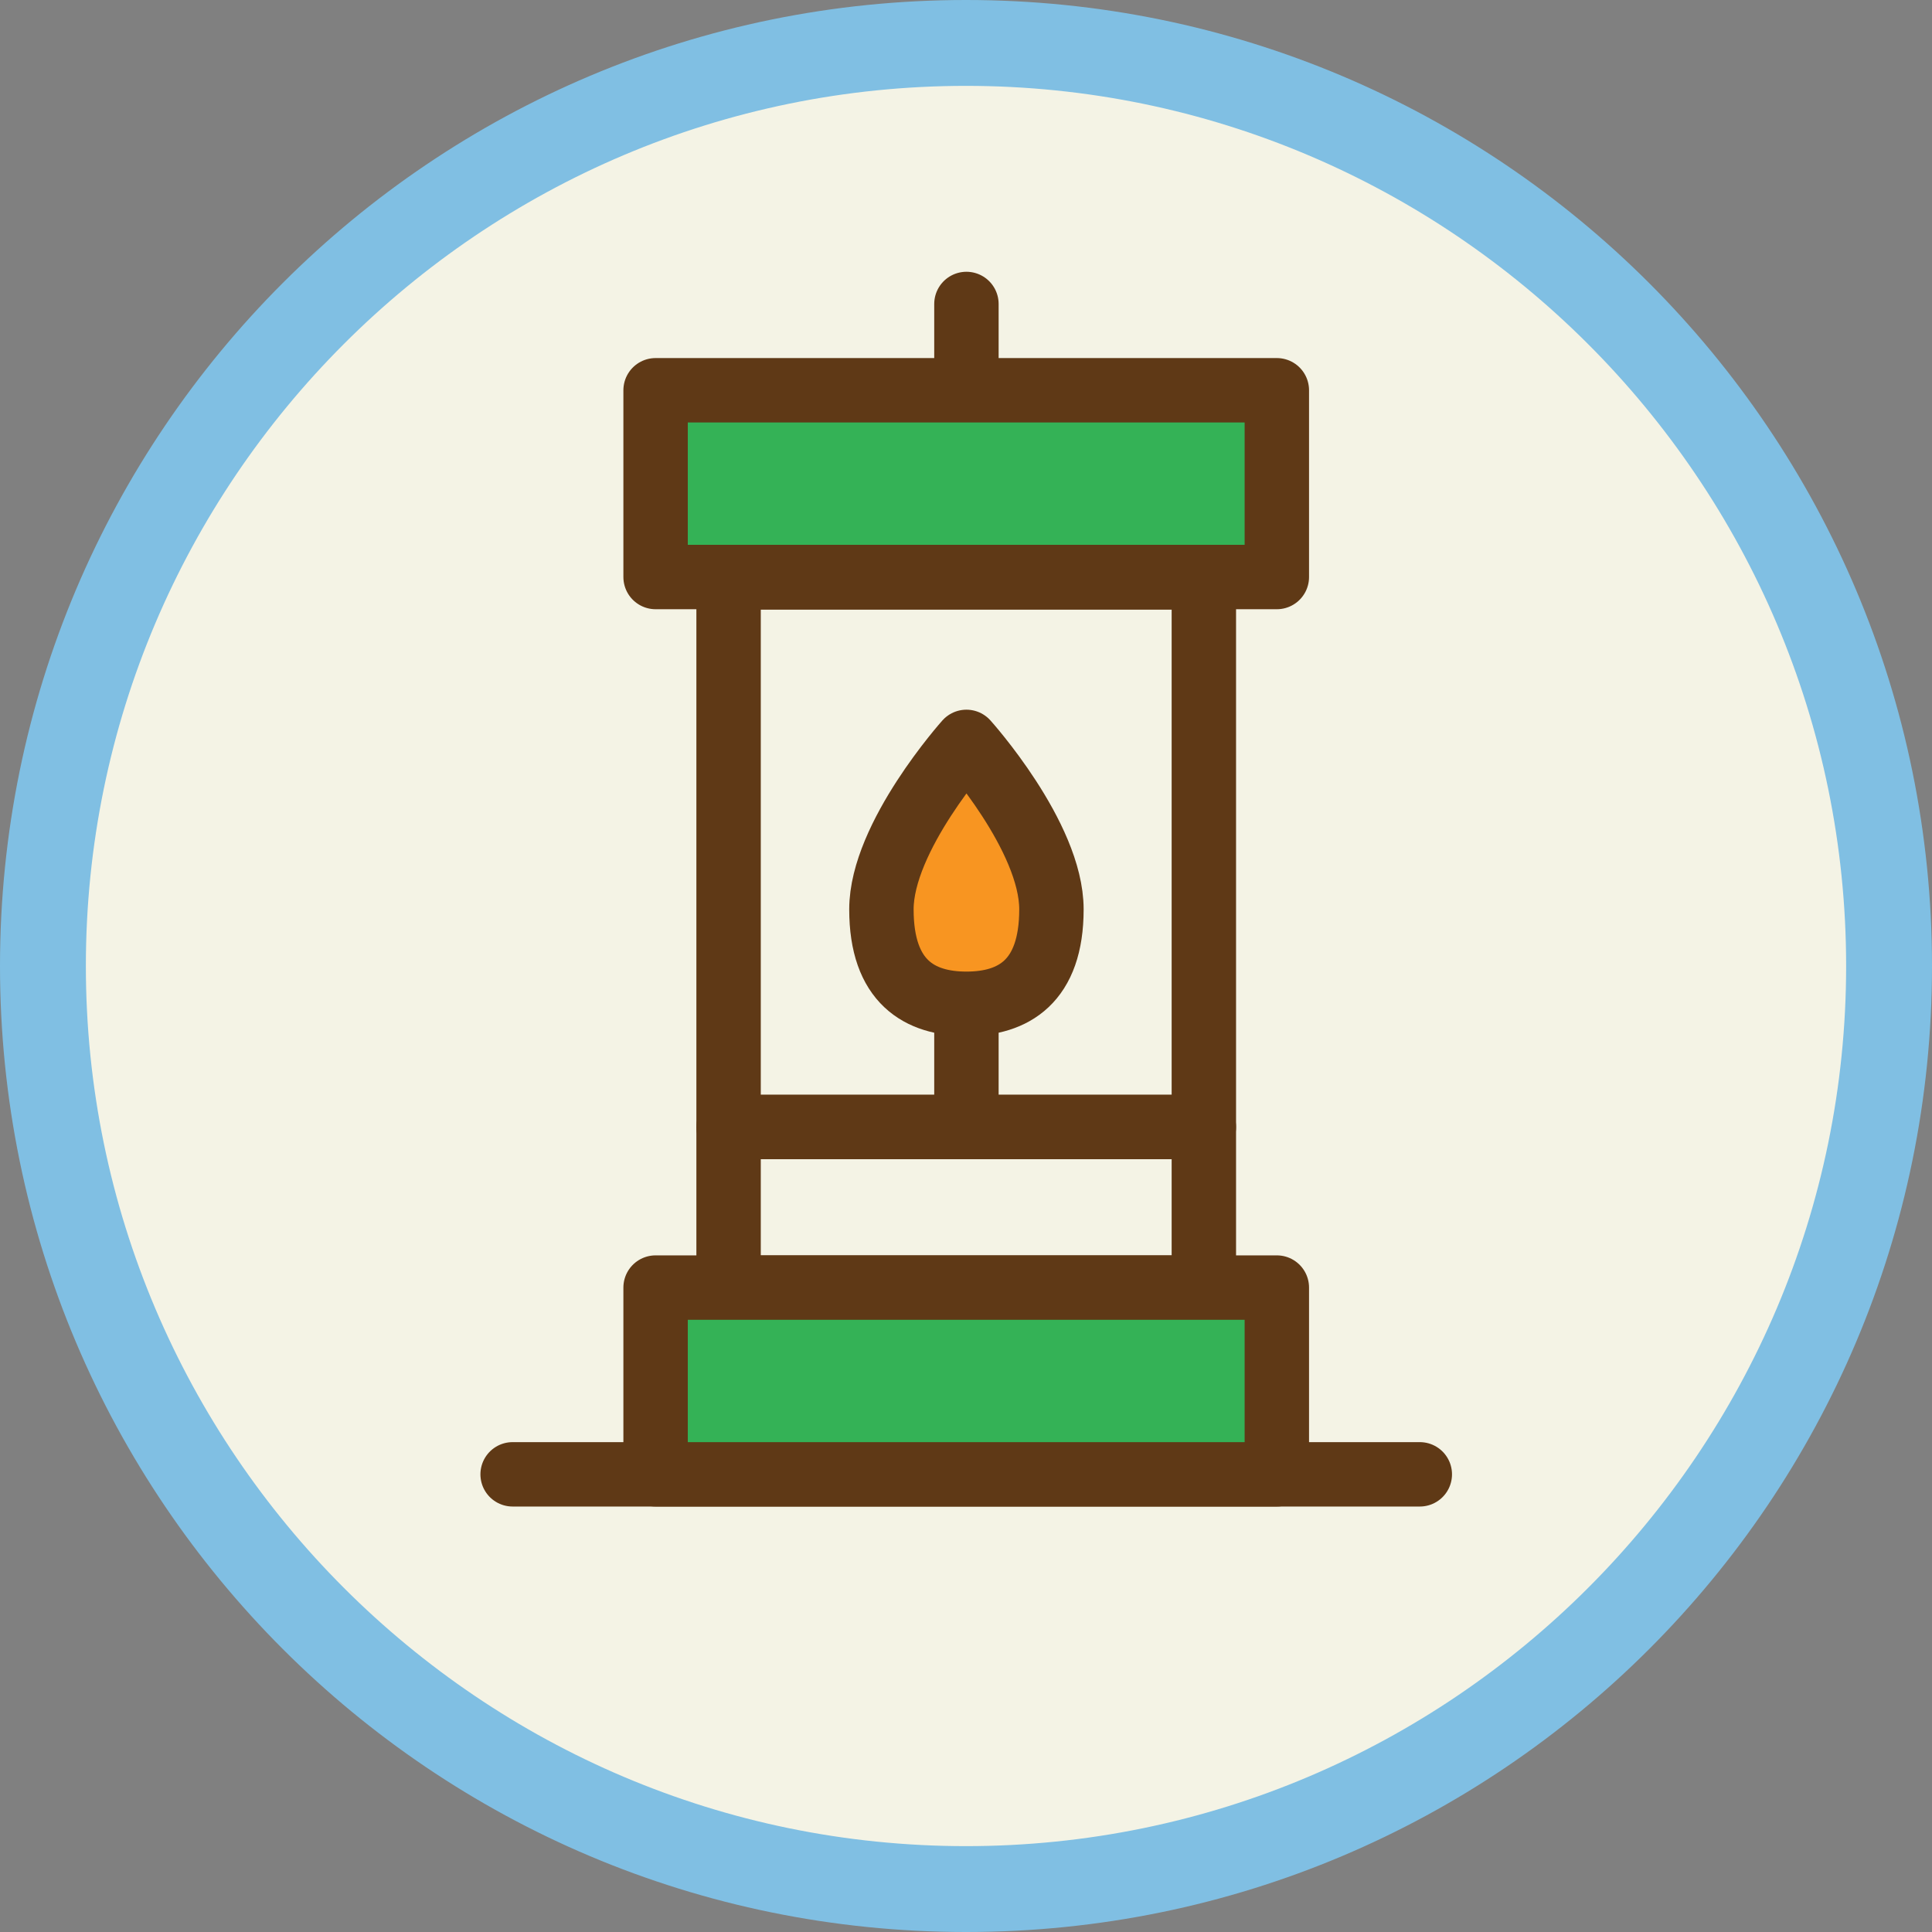
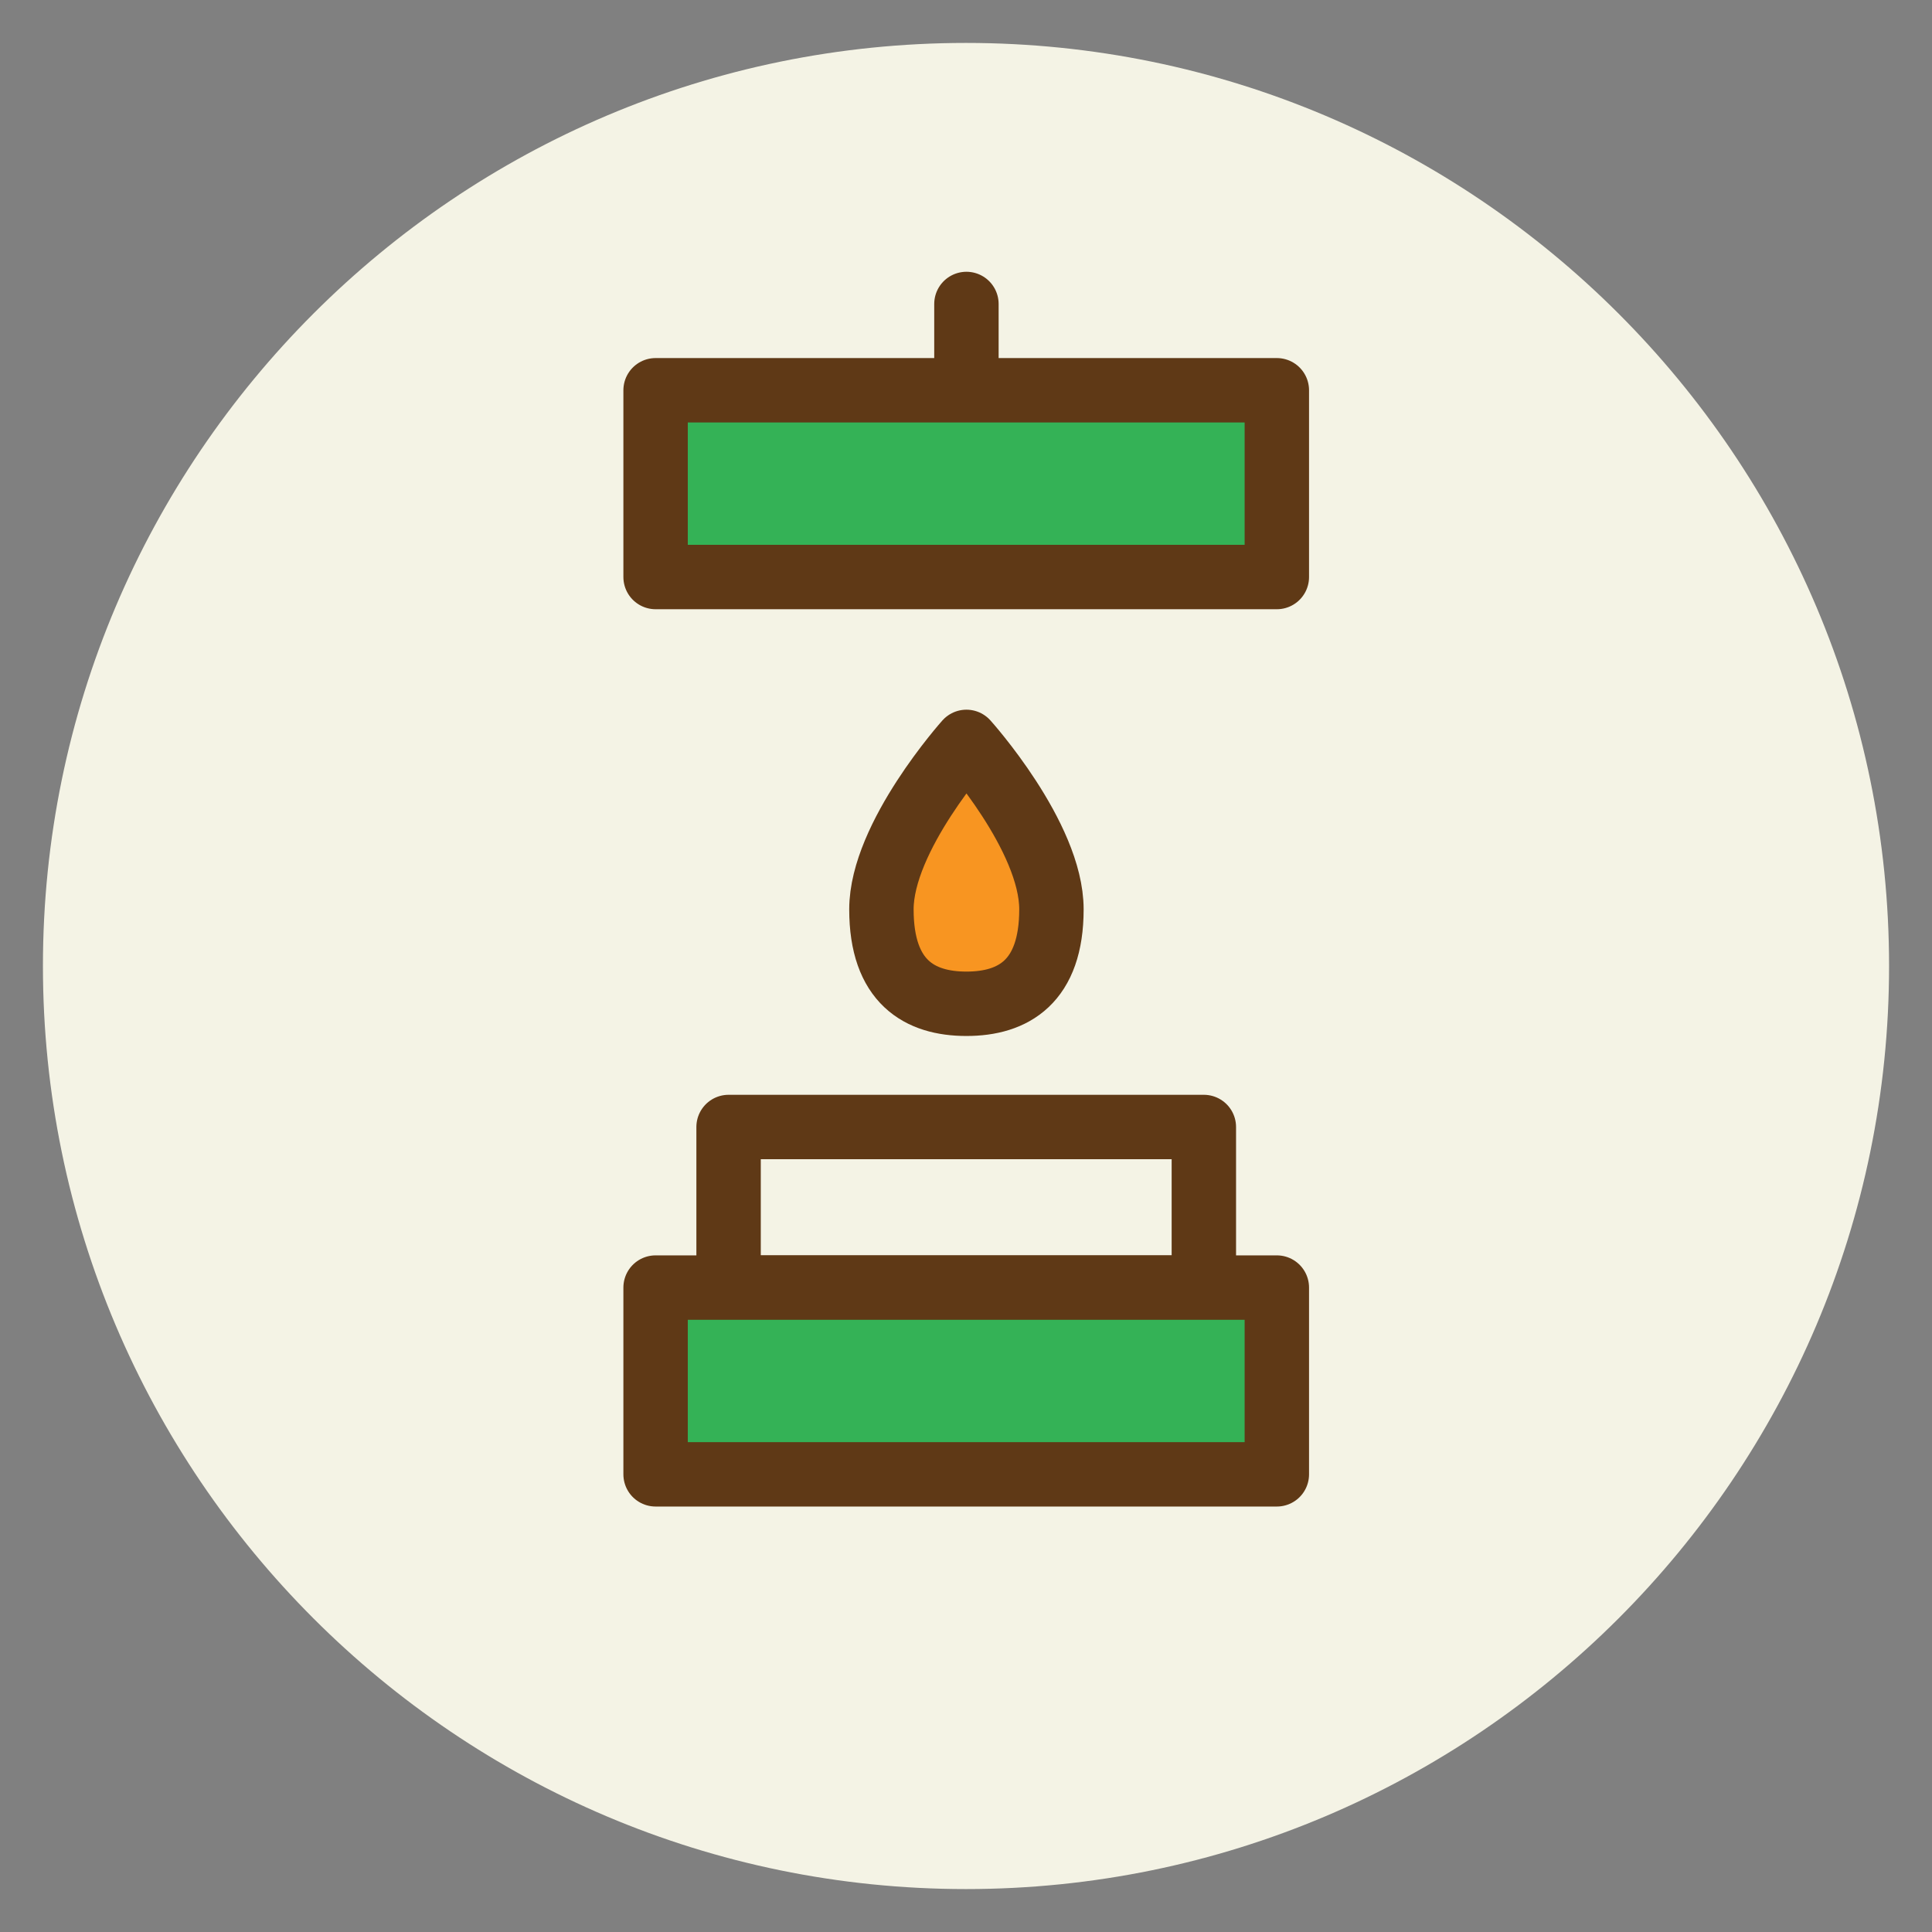
<svg xmlns="http://www.w3.org/2000/svg" id="Layer_1" viewBox="0 0 45 45">
  <rect x="0" y="0" width="45" height="45" fill="#808080" stroke="none" />
  <defs>
    <style>.cls-1{fill:#f4f3e5;}.cls-2{fill:#34b256;}.cls-2,.cls-3,.cls-4{stroke:#5f3916;stroke-linecap:round;stroke-linejoin:round;stroke-width:1.5px;}.cls-3{fill:#f89521;}.cls-4{fill:none;}.cls-5{fill:#80bfe3;}</style>
  </defs>
  <path class="cls-1" d="M22.5,44C10.64,44,1,34.36,1,22.5S10.64,1,22.5,1s21.5,9.64,21.5,21.5-9.64,21.5-21.5,21.5Z" />
-   <path class="cls-5" d="M22.5,2c11.3,0,20.5,9.2,20.5,20.5s-9.2,20.5-20.5,20.5S2,33.8,2,22.5,11.19,2,22.5,2M22.5,0C10.07,0,0,10.07,0,22.5s10.07,22.5,22.5,22.5,22.5-10.07,22.5-22.5S34.92,0,22.5,0h0Z" />
  <rect class="cls-4" x="16.97" y="26.25" width="11.07" height="3.74" />
-   <line class="cls-4" x1="22.51" y1="26.25" x2="22.51" y2="23.38" />
  <path class="cls-3" d="M24.49,21.18c0,1.69-.89,2.2-1.98,2.2s-1.98-.51-1.98-2.2,1.98-3.9,1.98-3.9c0,0,1.98,2.2,1.98,3.9Z" />
-   <rect class="cls-4" x="16.97" y="13.45" width="11.07" height="12.8" />
-   <line class="cls-4" x1="33.07" y1="34.34" x2="11.94" y2="34.34" />
  <line class="cls-4" x1="22.51" y1="9.09" x2="22.51" y2="7.08" />
  <rect class="cls-2" x="15.27" y="9.09" width="14.47" height="4.35" />
  <rect class="cls-2" x="15.27" y="29.99" width="14.47" height="4.35" />
</svg>